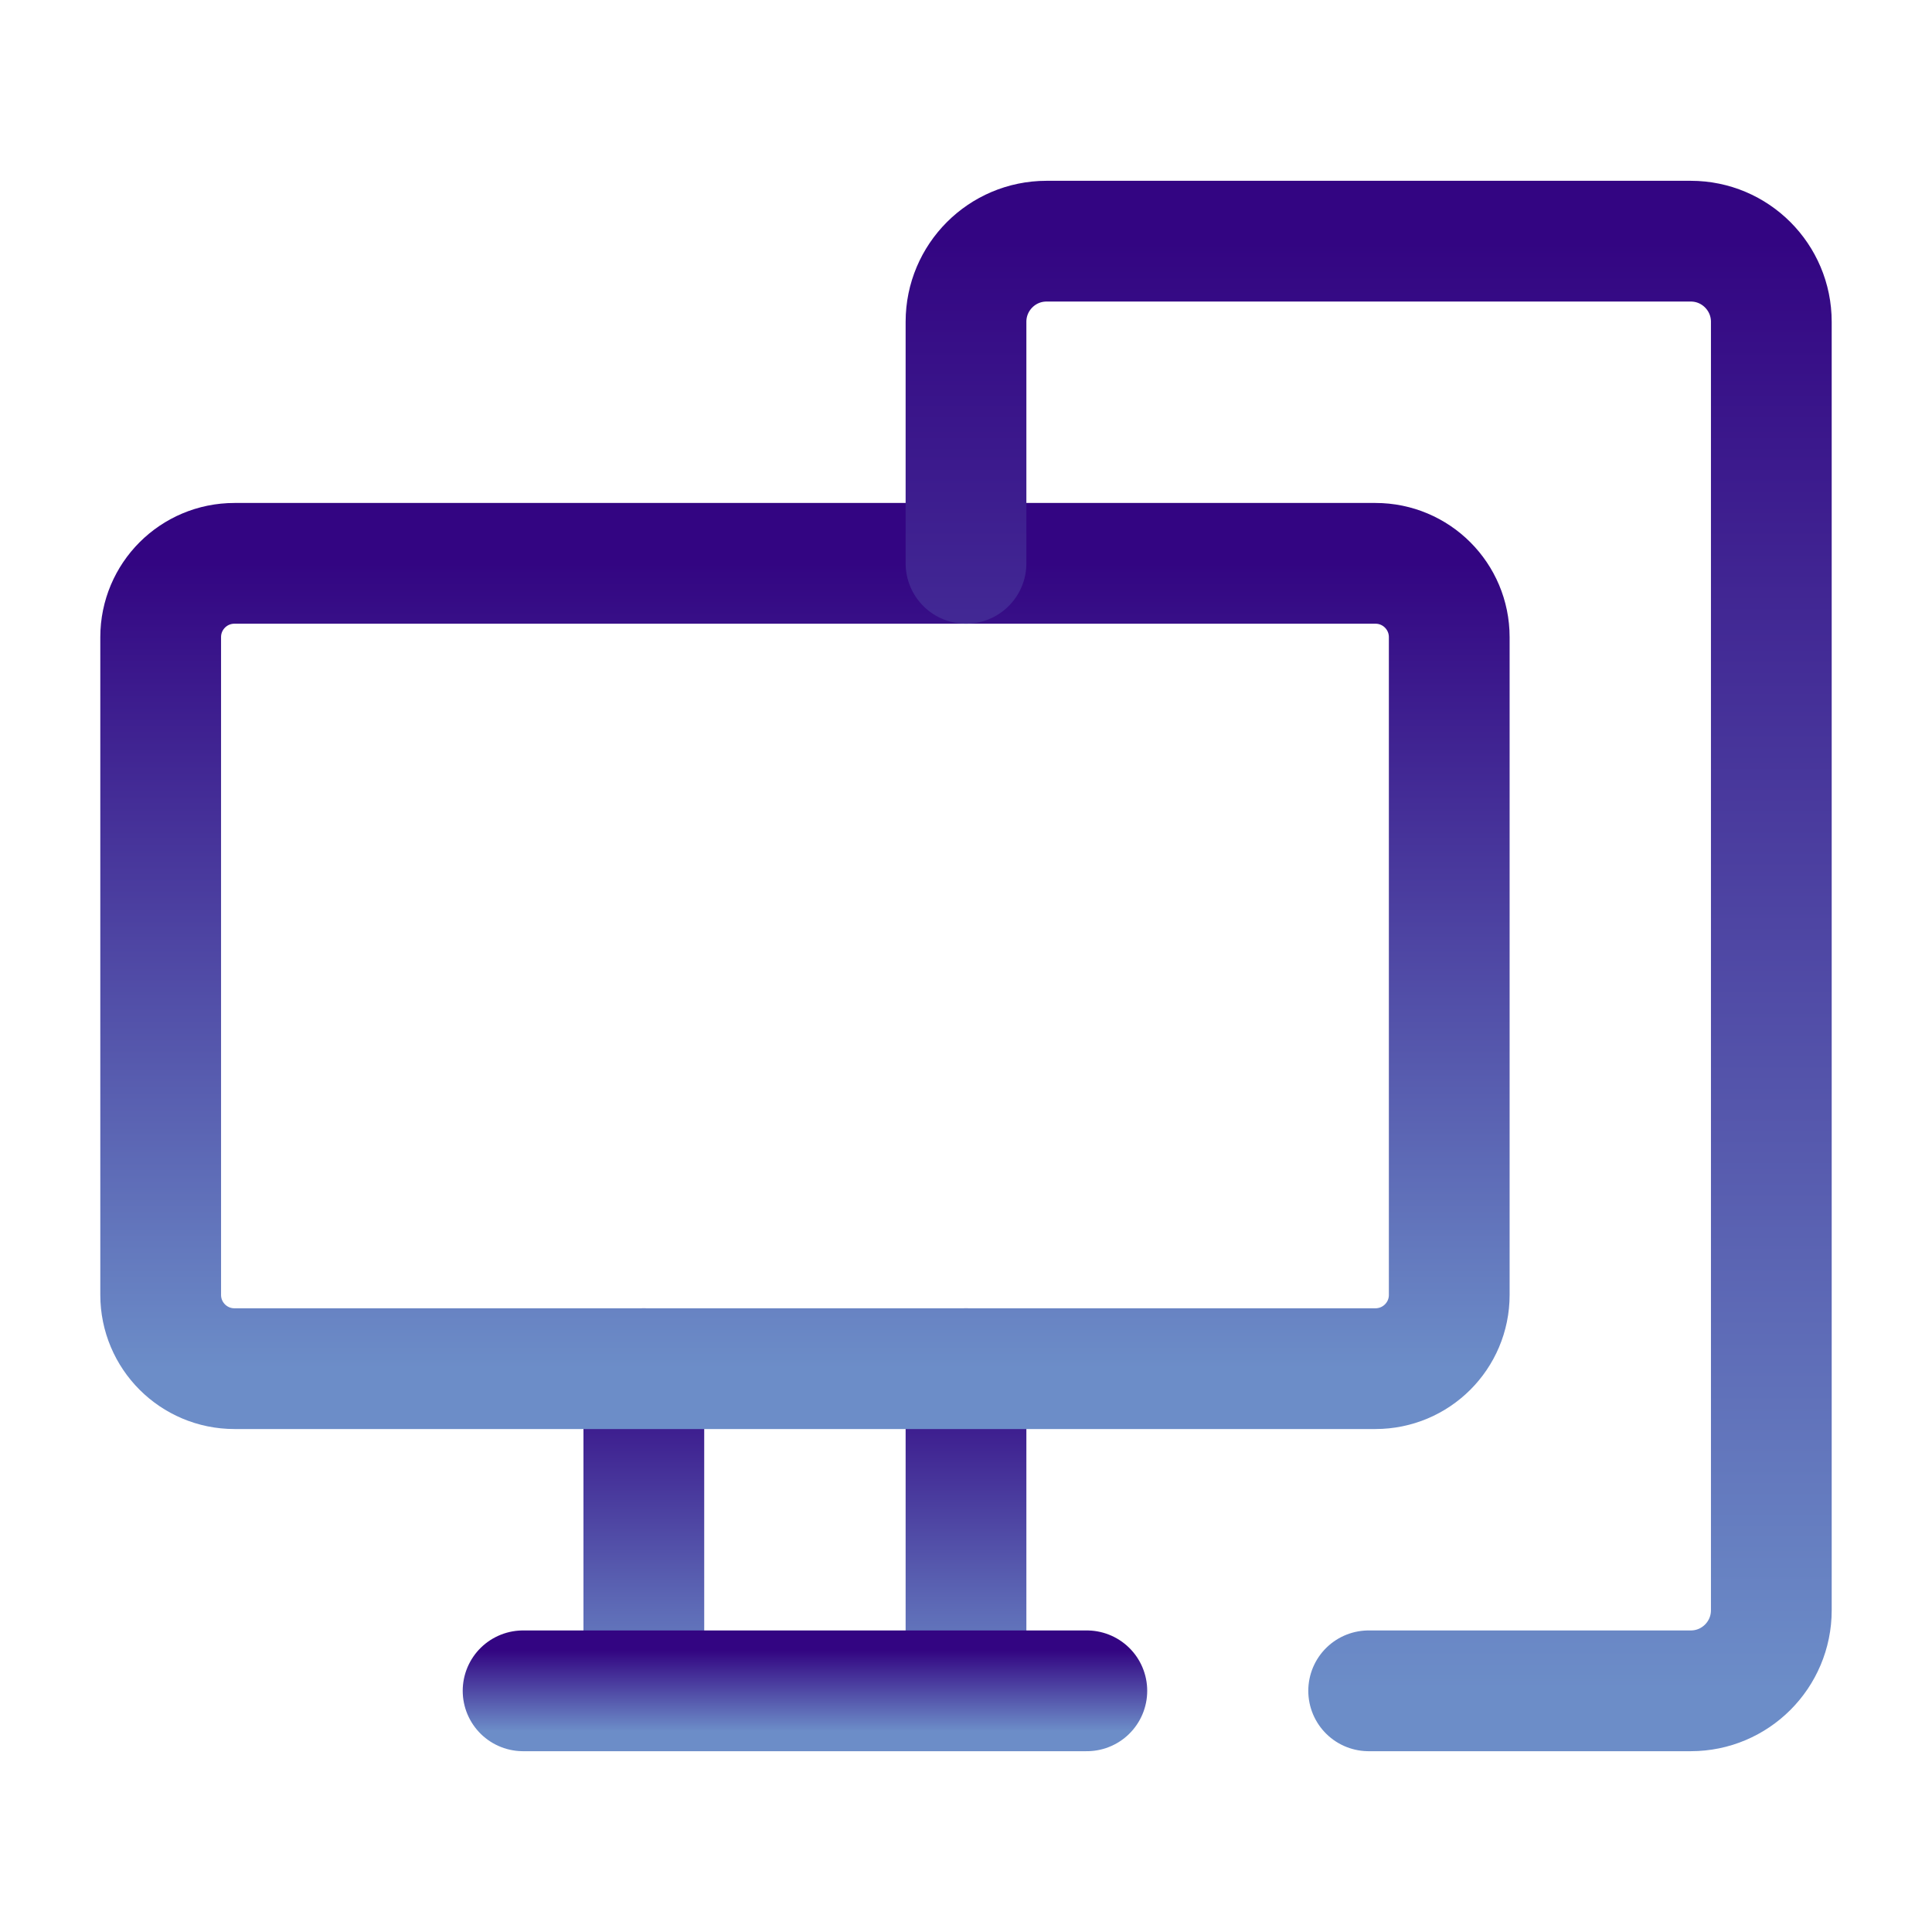
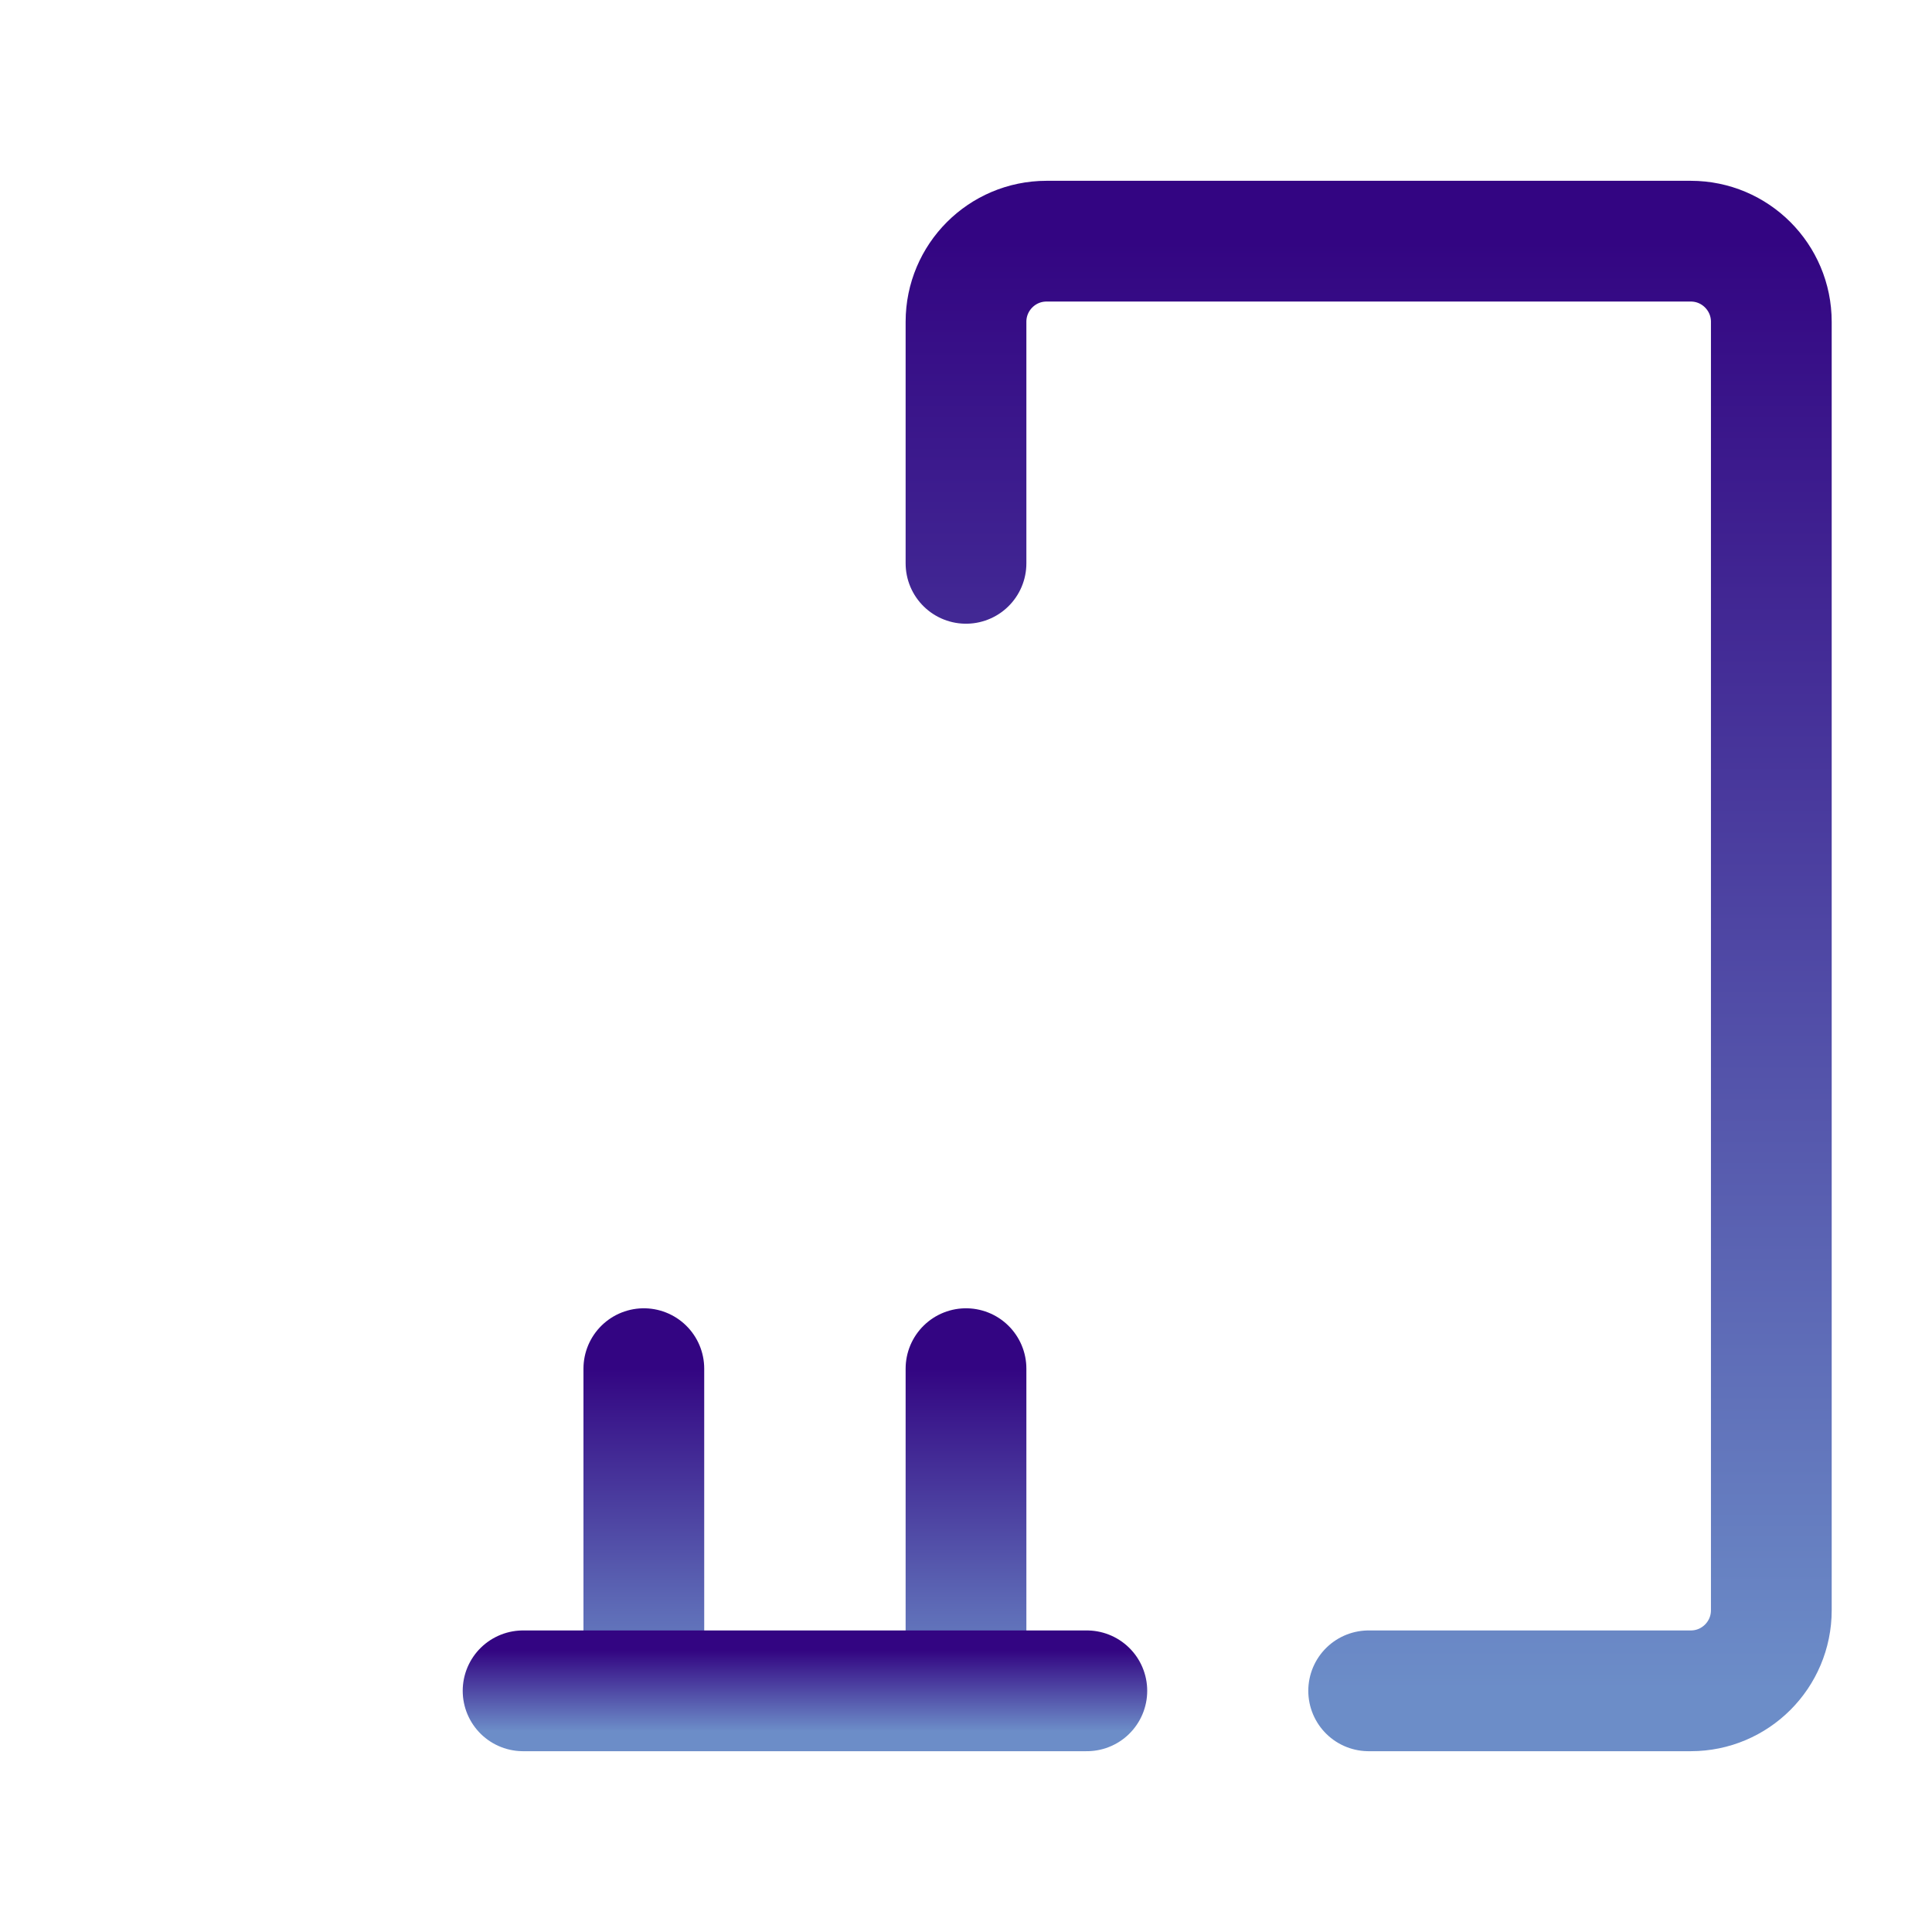
<svg xmlns="http://www.w3.org/2000/svg" width="24" height="24" viewBox="0 0 24 24" fill="none">
  <path d="M12 17.002V21.004" stroke="url(#paint0_linear_113_1029)" stroke-width="1.5" stroke-linecap="round" stroke-linejoin="round" />
  <path d="M7.998 17.002V21.004" stroke="url(#paint1_linear_113_1029)" stroke-width="1.5" stroke-linecap="round" stroke-linejoin="round" />
-   <path fill-rule="evenodd" clip-rule="evenodd" d="M17.085 17.002H2.913C2.406 17.002 1.996 16.592 1.996 16.085V7.915C1.996 7.408 2.406 6.998 2.913 6.998H17.086C17.593 6.998 18.003 7.408 18.003 7.915V16.086C18.003 16.592 17.593 17.002 17.085 17.002Z" stroke="url(#paint2_linear_113_1029)" stroke-width="1.5" stroke-linecap="round" stroke-linejoin="round" />
  <path d="M17.002 21.004H21.004C21.556 21.004 22.004 20.556 22.004 20.003V3.997C22.004 3.445 21.556 2.996 21.004 2.996H13C12.448 2.996 12 3.445 12 3.997V6.998" stroke="url(#paint3_linear_113_1029)" stroke-width="1.5" stroke-linecap="round" stroke-linejoin="round" />
  <path d="M6.498 21.004H13.501" stroke="url(#paint4_linear_113_1029)" stroke-width="1.5" stroke-linecap="round" stroke-linejoin="round" />
  <defs>
    <linearGradient id="paint0_linear_113_1029" x1="12" y1="17.002" x2="12" y2="21.004" gradientUnits="userSpaceOnUse">
      <stop stop-color="#330582" />
      <stop offset="1" stop-color="#6C8DC8" />
    </linearGradient>
    <linearGradient id="paint1_linear_113_1029" x1="7.998" y1="17.002" x2="7.998" y2="21.004" gradientUnits="userSpaceOnUse">
      <stop stop-color="#330582" />
      <stop offset="1" stop-color="#6C8DC8" />
    </linearGradient>
    <linearGradient id="paint2_linear_113_1029" x1="9.999" y1="6.998" x2="9.999" y2="17.002" gradientUnits="userSpaceOnUse">
      <stop stop-color="#330582" />
      <stop offset="1" stop-color="#6C8DC8" />
    </linearGradient>
    <linearGradient id="paint3_linear_113_1029" x1="17.002" y1="2.996" x2="17.002" y2="21.004" gradientUnits="userSpaceOnUse">
      <stop stop-color="#330582" />
      <stop offset="1" stop-color="#6C8DC8" />
    </linearGradient>
    <linearGradient id="paint4_linear_113_1029" x1="10" y1="20.504" x2="10" y2="21.504" gradientUnits="userSpaceOnUse">
      <stop stop-color="#330582" />
      <stop offset="1" stop-color="#6C8DC8" />
    </linearGradient>
  </defs>
</svg>